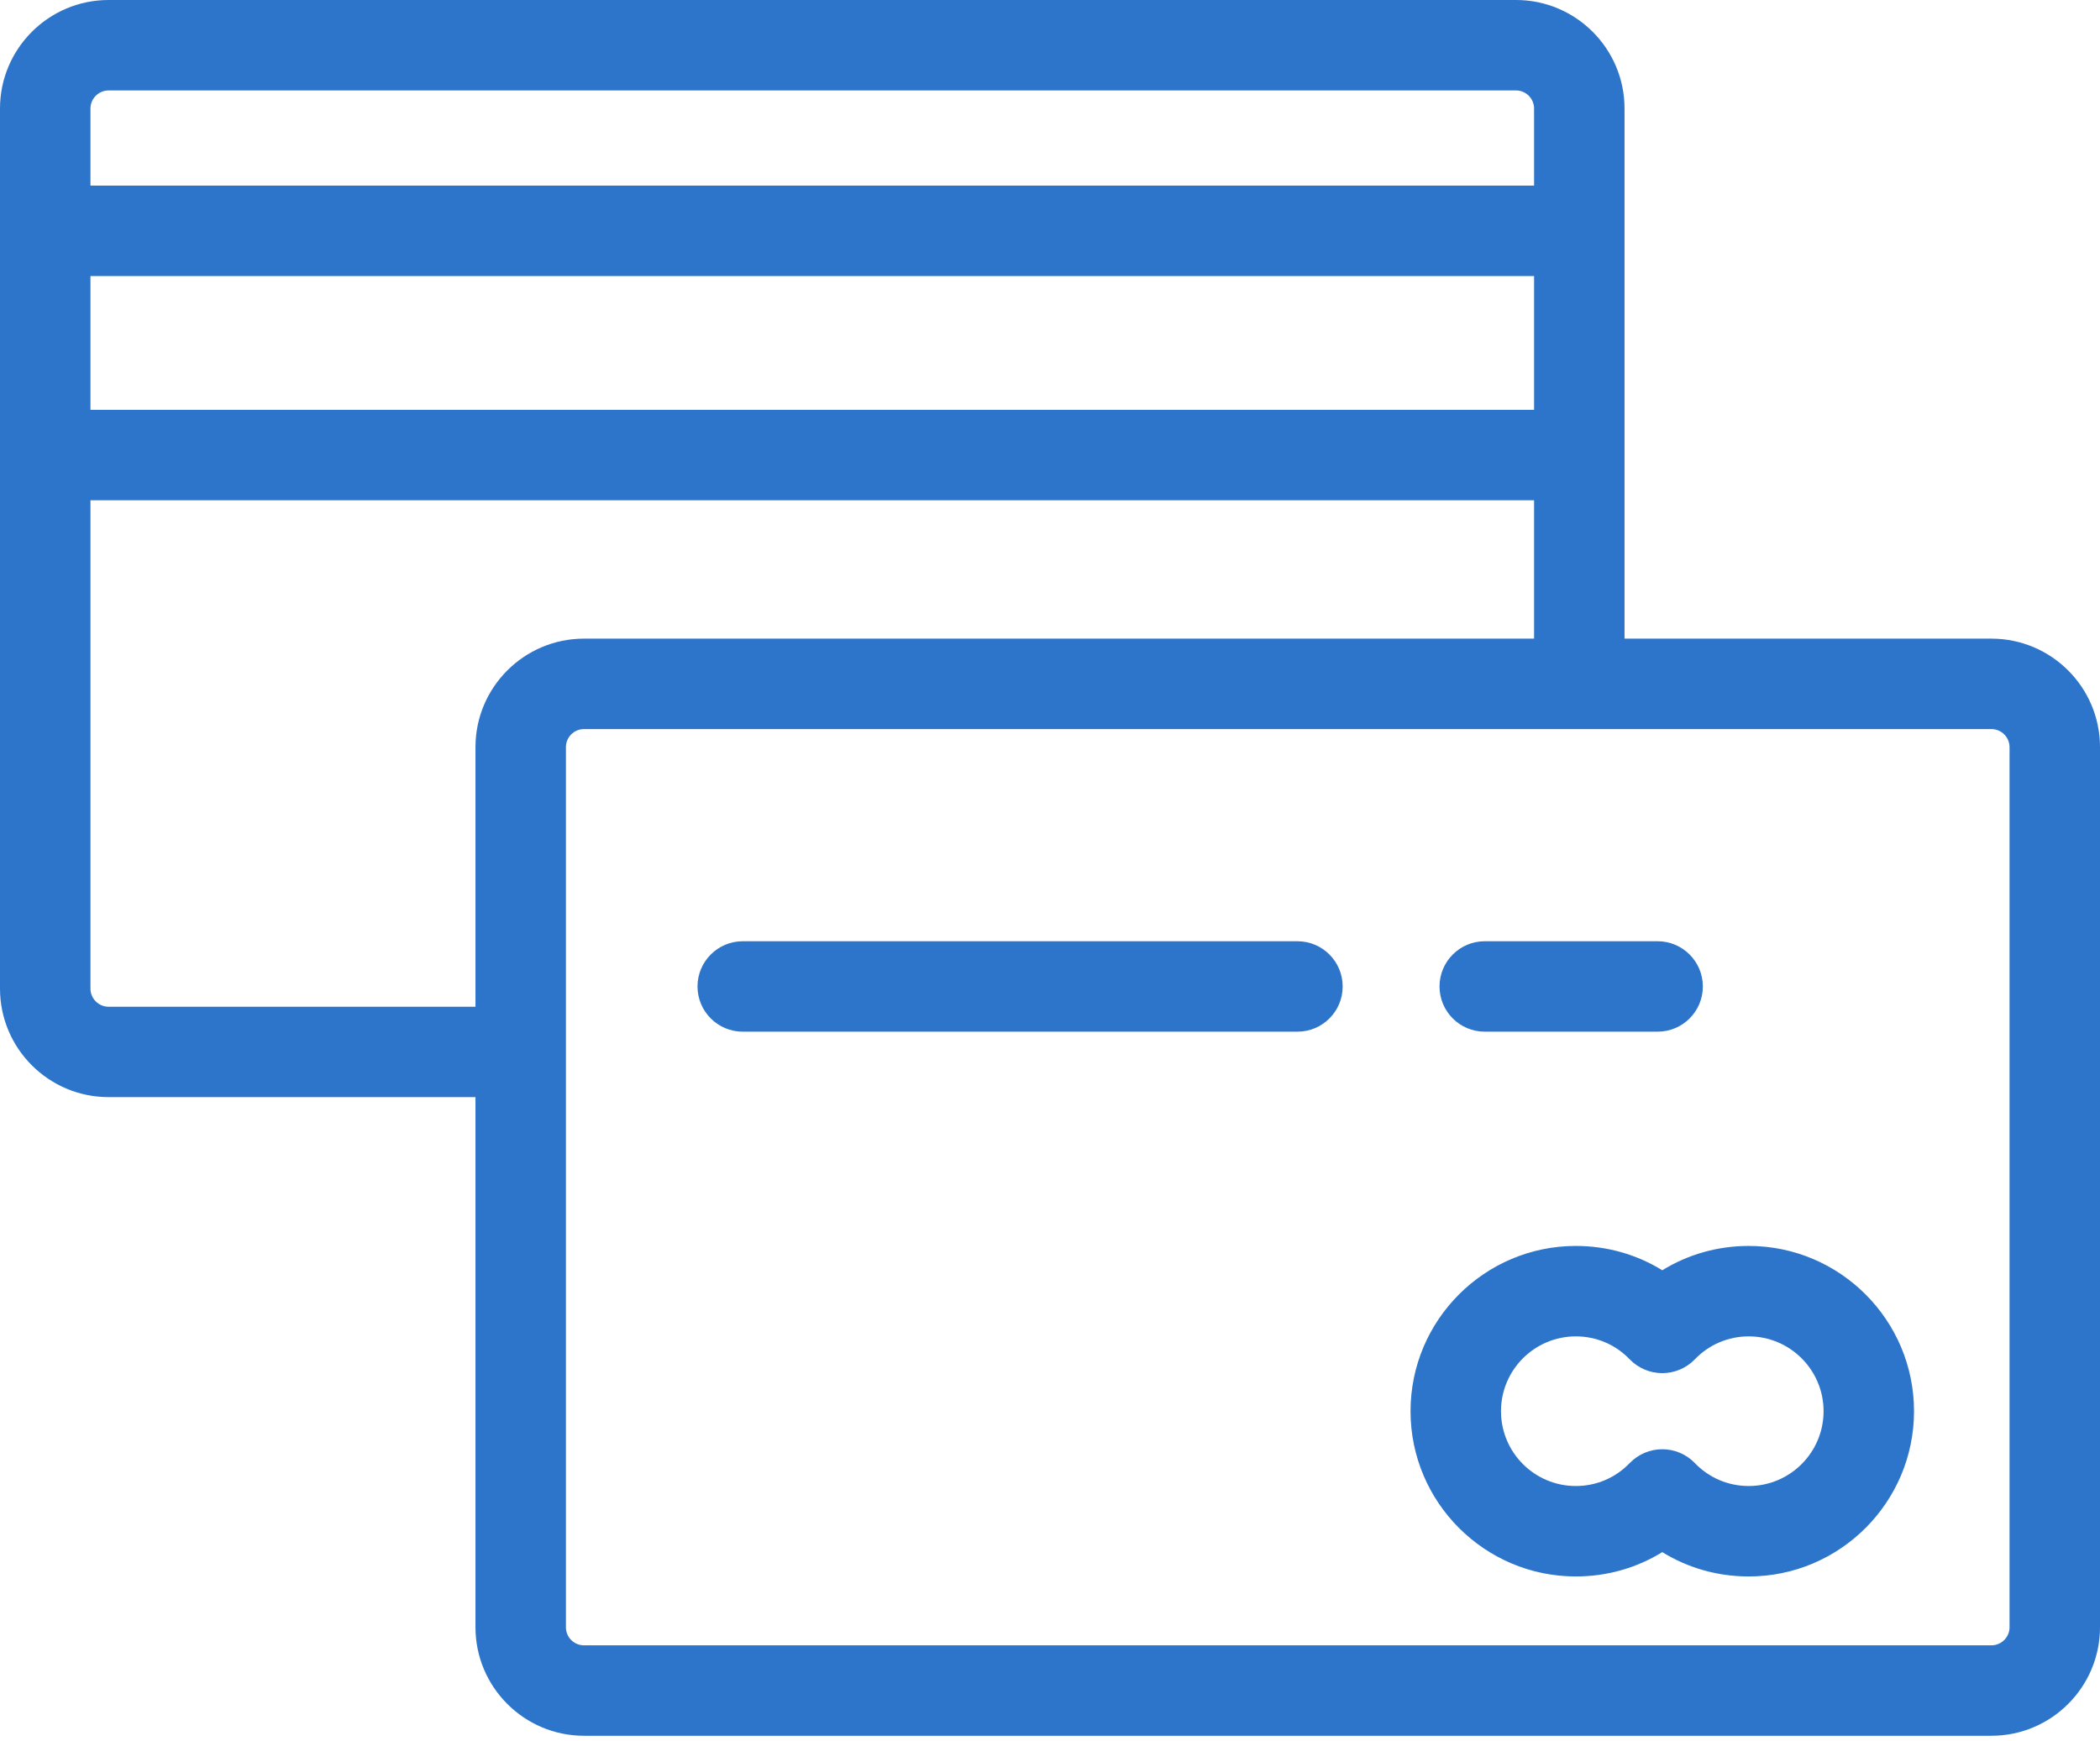
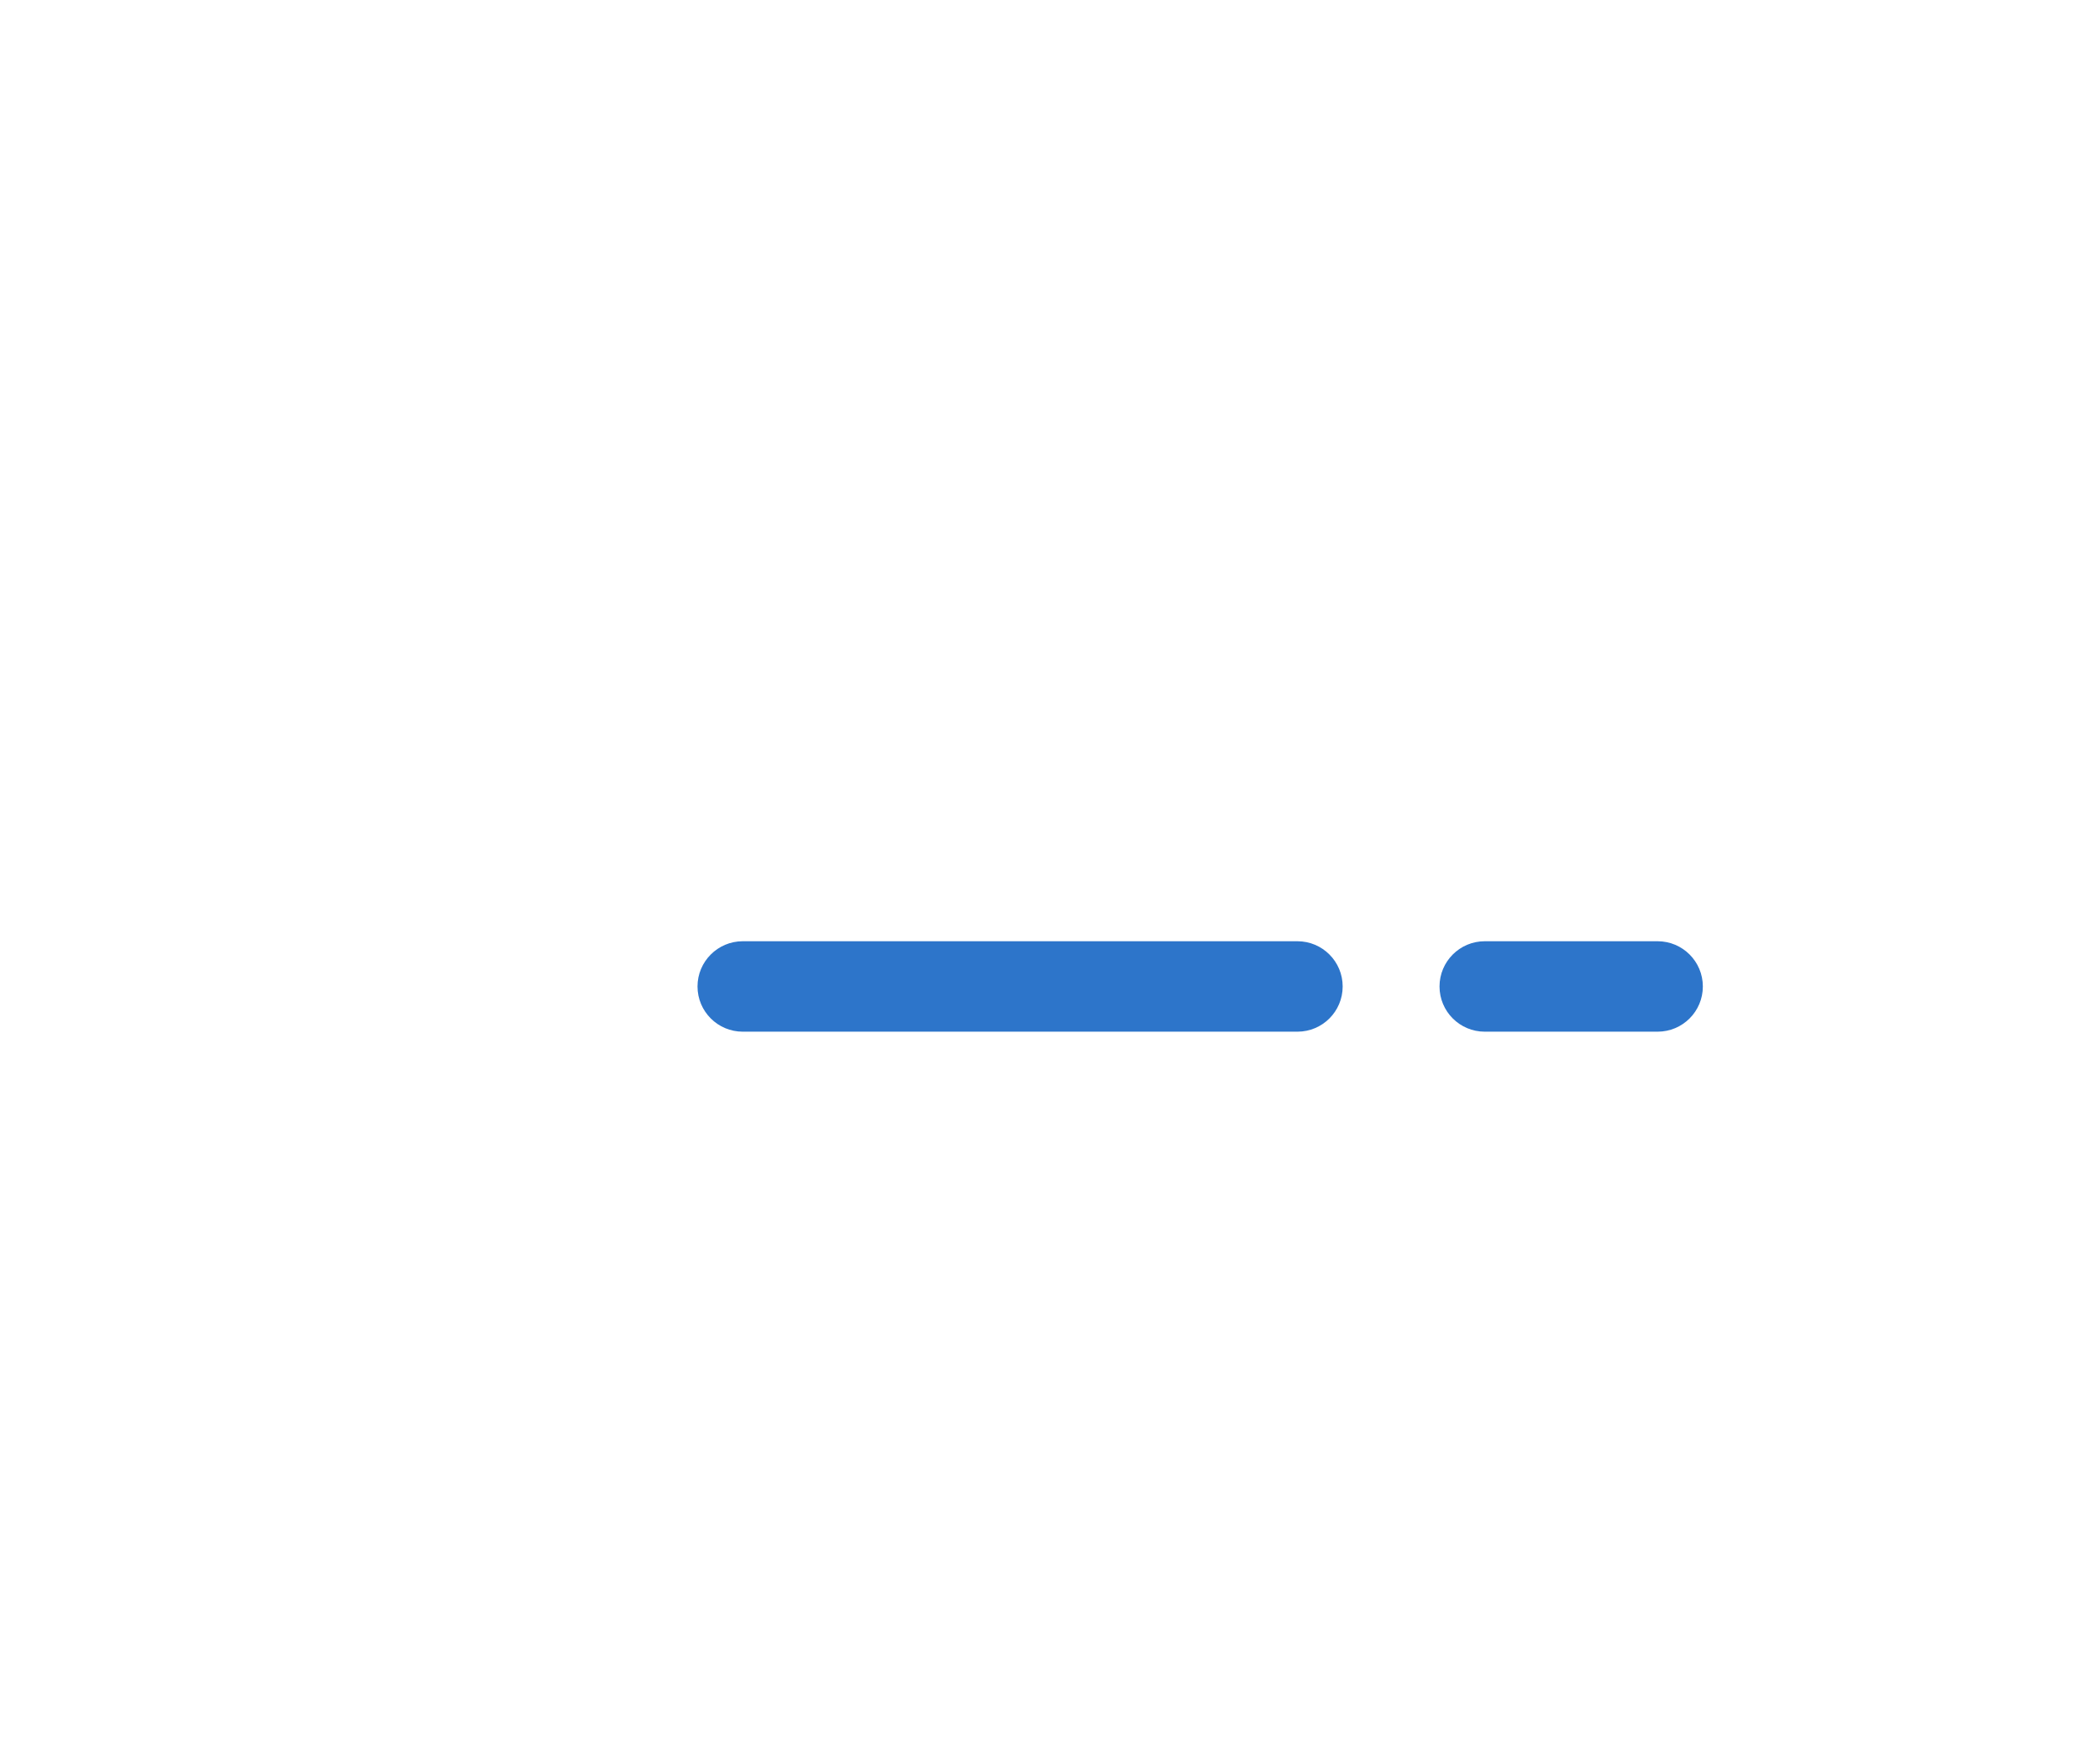
<svg xmlns="http://www.w3.org/2000/svg" width="41" height="34" viewBox="0 0 41 34" fill="none">
-   <path d="M38.88 12.471H31.717V2.119C31.717 0.951 30.767 0 29.598 0H2.12C0.951 0 0 0.951 0 2.119V19.305C0 20.474 0.951 21.424 2.12 21.424H9.283V31.776C9.283 32.944 10.233 33.895 11.402 33.895H38.88C40.049 33.895 41 32.944 41 31.776V14.59C41 13.421 40.049 12.471 38.88 12.471ZM1.766 5.39H29.951V8.003H1.766V5.39ZM2.12 1.766H29.598C29.793 1.766 29.951 1.925 29.951 2.119V3.624H1.766V2.119C1.766 1.925 1.925 1.766 2.12 1.766ZM2.12 19.659C1.925 19.659 1.766 19.5 1.766 19.305V9.769H29.951V12.471H11.402C10.233 12.471 9.283 13.421 9.283 14.59V19.659H2.12ZM39.234 31.776C39.234 31.971 39.075 32.129 38.88 32.129H11.402C11.207 32.129 11.049 31.971 11.049 31.776V14.59C11.049 14.395 11.207 14.237 11.402 14.237H38.88C39.075 14.237 39.234 14.395 39.234 14.59V31.776Z" fill="#2D75CA" />
-   <path d="M34.142 24.33C33.535 24.33 32.956 24.495 32.454 24.805C31.952 24.495 31.373 24.33 30.766 24.33C28.987 24.33 27.539 25.777 27.539 27.557C27.539 29.336 28.987 30.784 30.766 30.784C31.373 30.784 31.952 30.619 32.454 30.309C32.956 30.619 33.535 30.784 34.142 30.784C35.921 30.784 37.369 29.336 37.369 27.557C37.369 25.777 35.921 24.33 34.142 24.33ZM34.142 29.018C33.742 29.018 33.368 28.859 33.09 28.57C32.923 28.397 32.694 28.3 32.454 28.3C32.214 28.3 31.985 28.397 31.818 28.57C31.54 28.859 31.166 29.018 30.766 29.018C29.96 29.018 29.305 28.363 29.305 27.557C29.305 26.751 29.96 26.096 30.766 26.096C31.166 26.096 31.54 26.255 31.818 26.544C31.985 26.716 32.214 26.814 32.454 26.814C32.694 26.814 32.923 26.716 33.09 26.544C33.368 26.255 33.742 26.096 34.142 26.096C34.948 26.096 35.603 26.751 35.603 27.557C35.603 28.363 34.948 29.018 34.142 29.018Z" fill="#2D75CA" />
  <path d="M25.331 18.38H14.501C14.014 18.38 13.618 18.776 13.618 19.263C13.618 19.751 14.014 20.146 14.501 20.146H25.331C25.819 20.146 26.214 19.751 26.214 19.263C26.214 18.776 25.819 18.38 25.331 18.38Z" fill="#2D75CA" />
  <path d="M28.988 20.146H32.363C32.851 20.146 33.246 19.751 33.246 19.263C33.246 18.776 32.851 18.38 32.363 18.38H28.988C28.5 18.38 28.105 18.776 28.105 19.263C28.105 19.751 28.5 20.146 28.988 20.146Z" fill="#2D75CA" />
</svg>